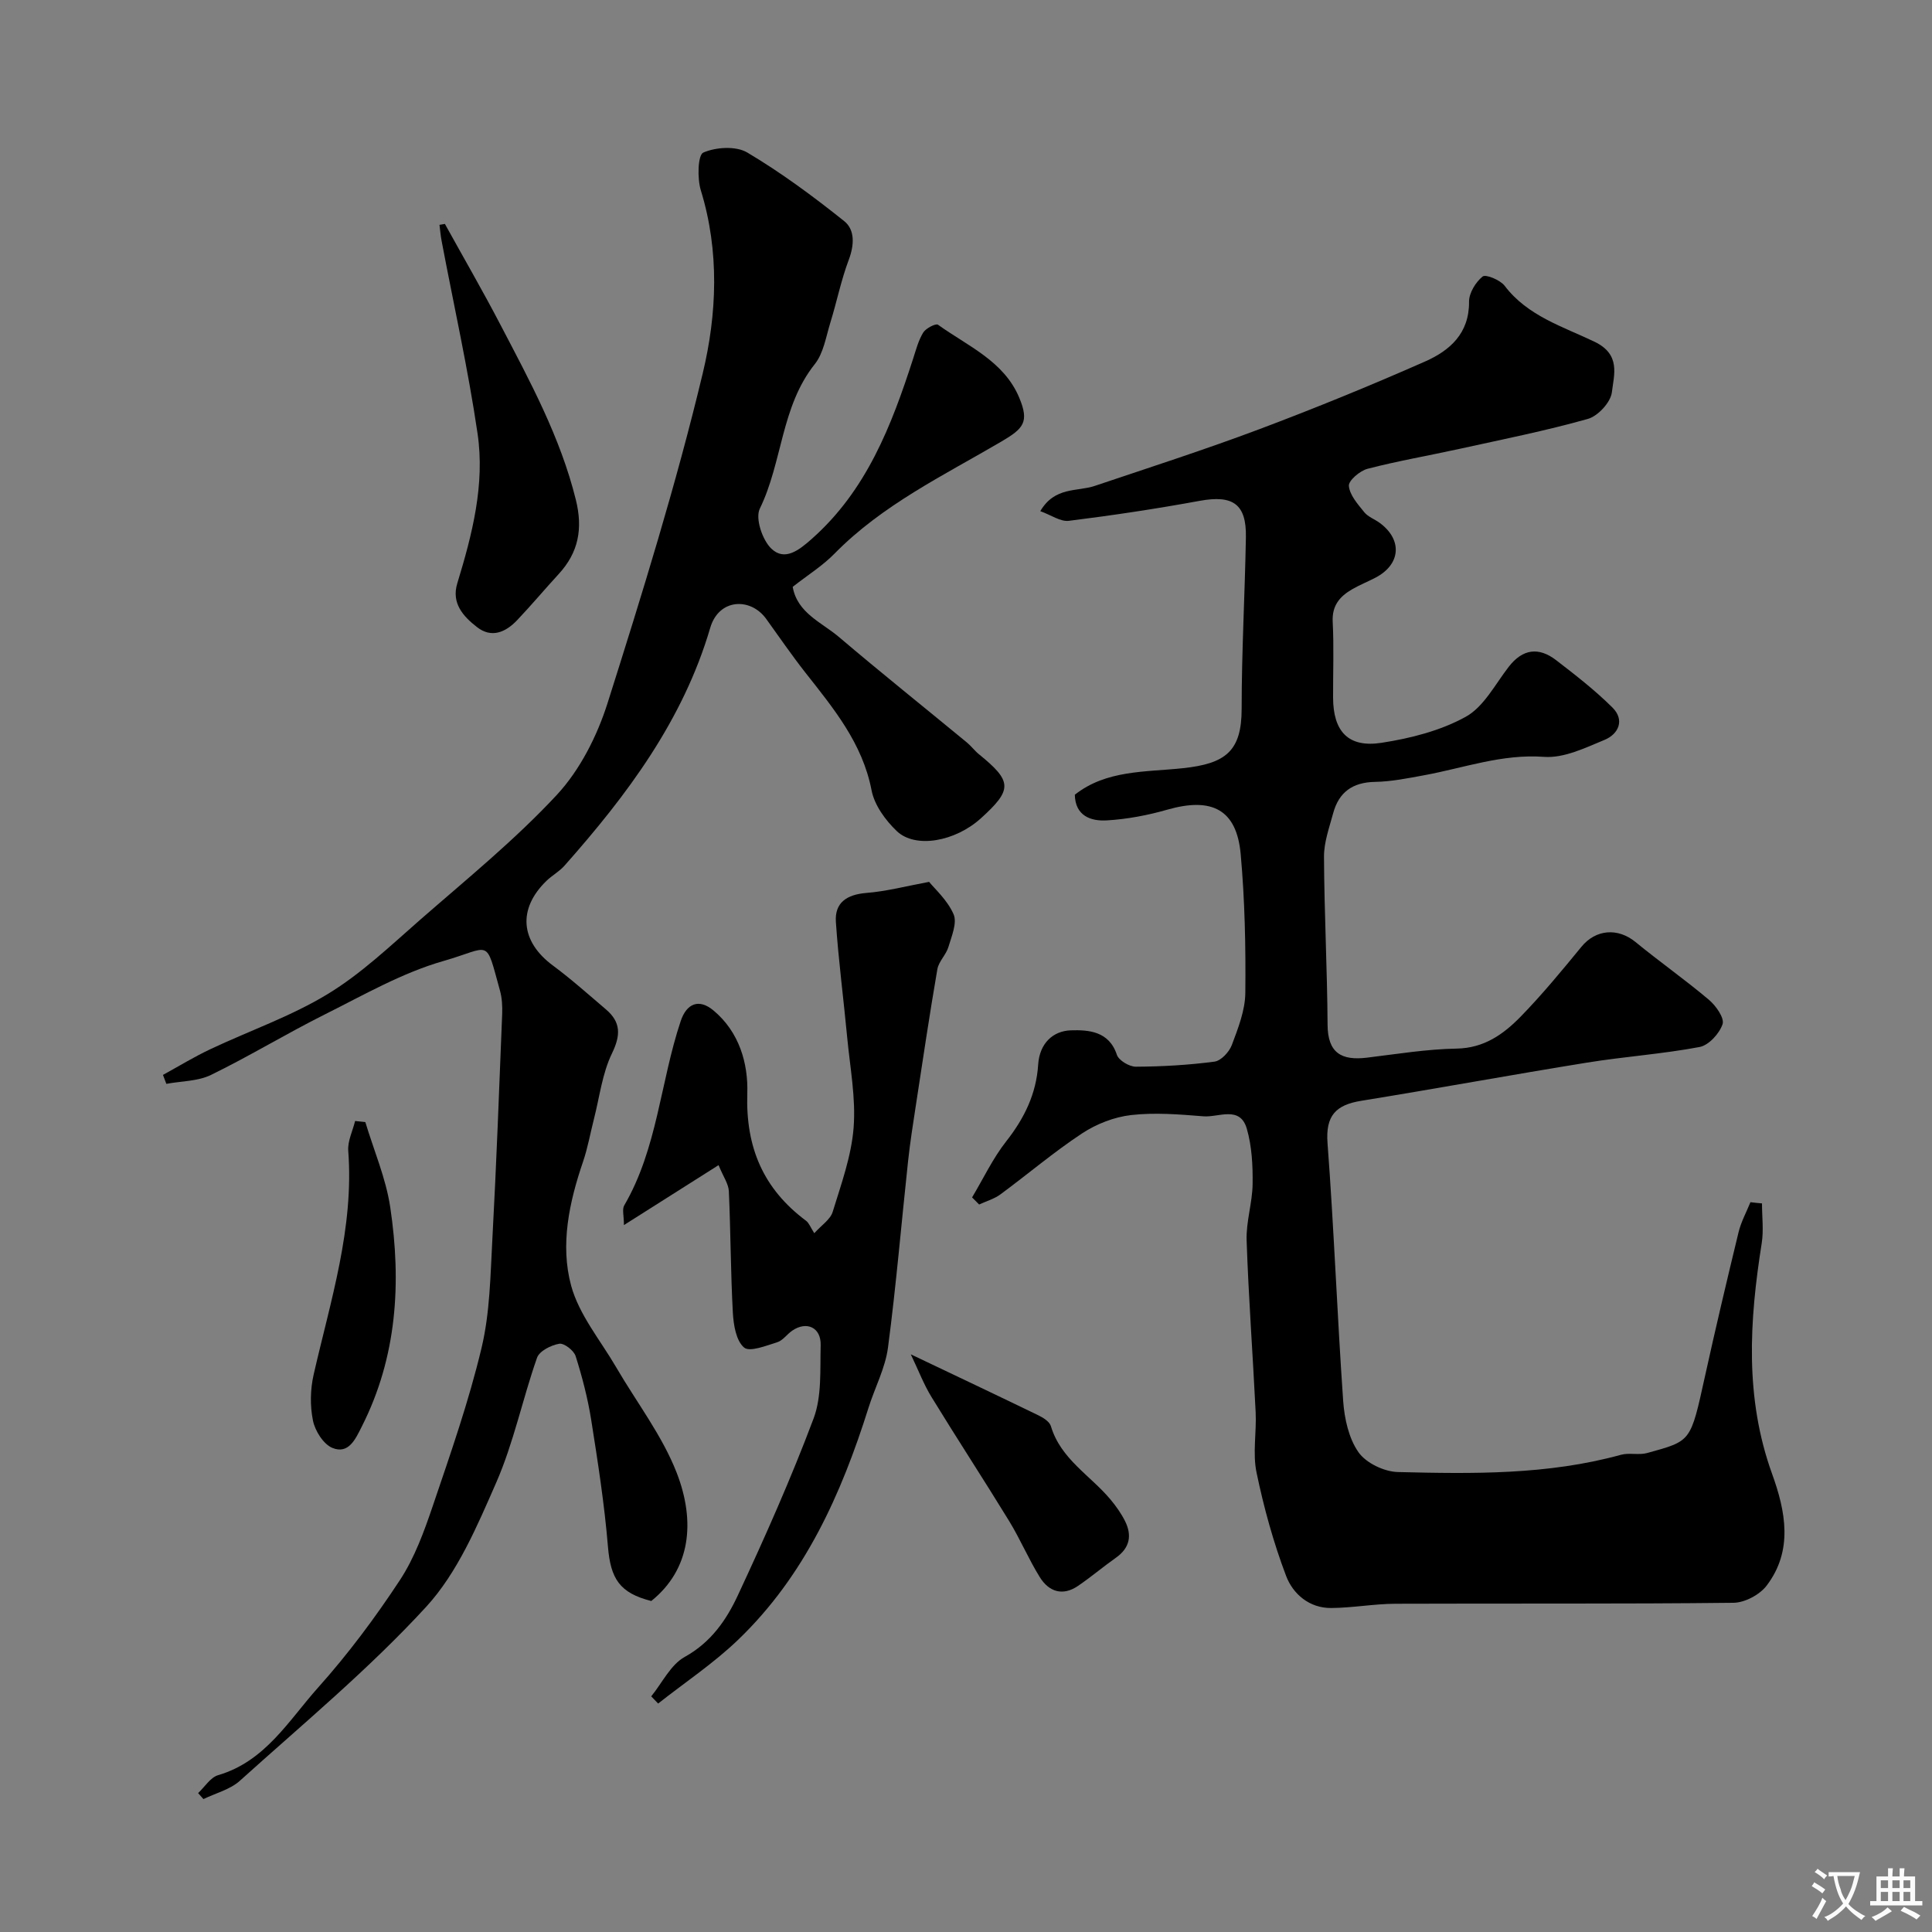
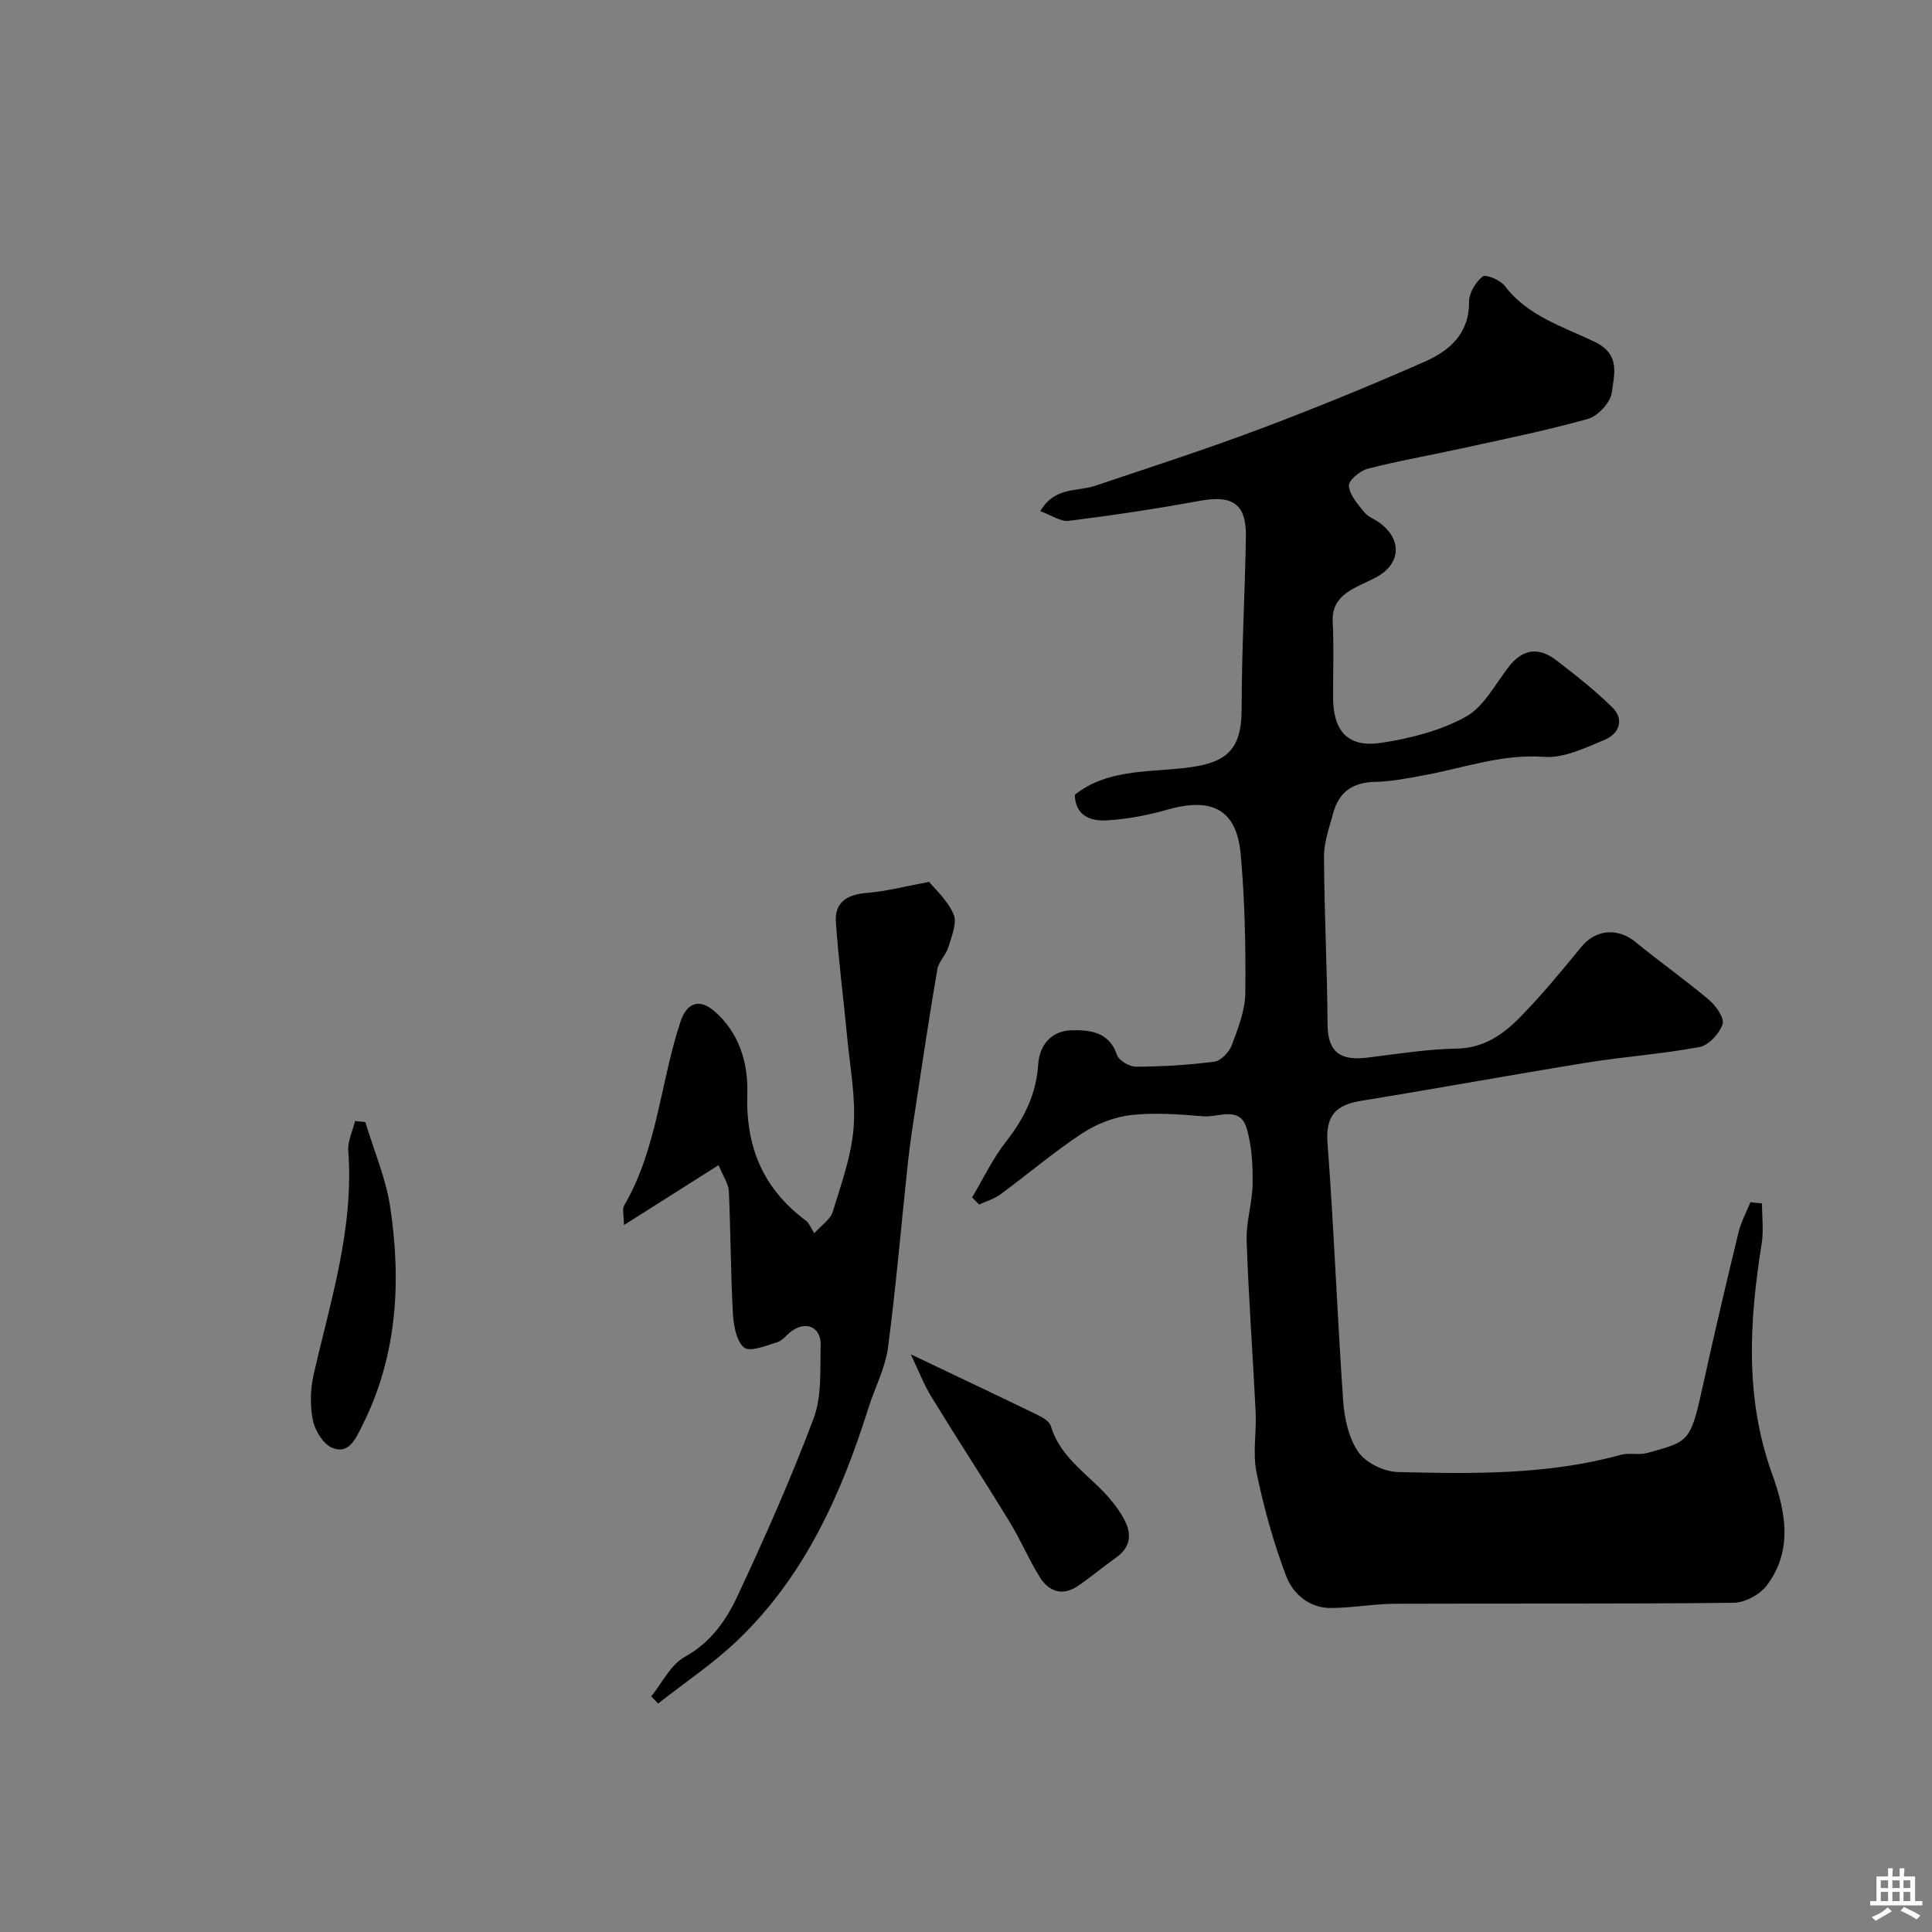
<svg xmlns="http://www.w3.org/2000/svg" enable-background="new 0 0 400 400" viewBox="0 0 400 400">
  <rect x="0" y="0" width="400" height="400" fill="#808080" stroke="none" />
  <g fill="#000001">
    <path d="m364.8 249.15c0 2.76.37 5.58-.06 8.27-2.55 16.07-3.54 31.97 2.15 47.72 2.79 7.73 4.42 15.86-1.13 23.15-1.44 1.89-4.53 3.53-6.88 3.55-23.33.26-46.66.11-69.99.2-4.43.02-8.85.85-13.28.88-4.53.04-7.92-2.91-9.33-6.63-2.63-6.93-4.62-14.16-6.13-21.43-.83-3.99.02-8.31-.18-12.47-.58-11.86-1.47-23.71-1.87-35.57-.13-3.88 1.19-7.79 1.24-11.69.05-3.82-.15-7.8-1.2-11.44-1.41-4.85-5.85-2.31-8.98-2.57-4.97-.4-10.04-.82-14.96-.26-3.51.4-7.2 1.84-10.17 3.8-5.86 3.86-11.24 8.45-16.9 12.62-1.29.95-2.93 1.41-4.41 2.1-.49-.49-.97-.98-1.46-1.47 2.33-3.9 4.3-8.1 7.09-11.64 3.74-4.75 6.21-9.84 6.59-15.84.28-4.4 3.05-6.99 6.77-7.11 3.58-.11 7.9.13 9.52 5.05.39 1.18 2.59 2.49 3.95 2.48 5.43-.03 10.88-.34 16.26-1.05 1.37-.18 3.06-2 3.6-3.45 1.3-3.47 2.75-7.15 2.79-10.76.1-9.59-.1-19.22-.96-28.76-.84-9.23-5.94-11.85-15.22-9.19-4.04 1.16-8.28 1.96-12.46 2.21-3.37.21-6.57-.94-6.66-5.31 6.51-5.15 14.63-4.67 22.34-5.49 8.89-.94 12.21-3.51 12.2-12.35 0-11.82.67-23.64.88-35.46.13-6.91-2.7-8.8-9.55-7.55-8.99 1.65-18.03 3.01-27.1 4.14-1.73.22-3.66-1.19-5.92-2 3.01-5.12 7.63-4 11.28-5.23 11.39-3.83 22.83-7.52 34.07-11.74 11.57-4.35 23.04-9.04 34.35-14.03 5.06-2.24 9.13-5.78 9.07-12.35-.02-1.8 1.36-4.06 2.81-5.23.65-.52 3.65.72 4.57 1.93 4.75 6.26 12.07 8.44 18.59 11.57 5.5 2.64 4.03 6.84 3.6 10.47-.25 2.07-2.87 4.92-4.97 5.51-8.76 2.47-17.71 4.25-26.61 6.21-6.33 1.39-12.74 2.49-19.01 4.12-1.58.41-3.97 2.45-3.86 3.55.18 1.91 1.85 3.78 3.19 5.44.78.97 2.16 1.44 3.21 2.22 4.74 3.5 4.34 8.59-.89 11.33-1.59.83-3.28 1.5-4.83 2.4-2.56 1.48-4.2 3.37-4.03 6.74.27 5.21.06 10.45.08 15.68.02 7.01 3.13 10.44 10.03 9.37 5.99-.92 12.21-2.5 17.44-5.39 3.73-2.06 6.09-6.72 8.89-10.34 2.9-3.75 6.24-4.14 9.83-1.37 4.03 3.1 8.07 6.24 11.66 9.81 2.57 2.56 1.27 5.48-1.66 6.69-4.01 1.66-8.42 3.81-12.5 3.51-8.71-.64-16.58 2.29-24.8 3.8-3.37.62-6.79 1.32-10.2 1.38-4.65.08-7.49 2.13-8.67 6.48-.8 2.97-1.92 6.02-1.9 9.03.05 11.59.67 23.18.74 34.77.03 5.89 2.92 7.45 8.14 6.82 6.18-.75 12.38-1.77 18.59-1.88 5.67-.1 9.66-2.96 13.2-6.57 4.47-4.58 8.56-9.55 12.63-14.51 2.96-3.61 7.51-4 11.2-.98 4.99 4.09 10.28 7.81 15.21 11.97 1.44 1.22 3.23 3.77 2.81 5.03-.65 1.95-2.86 4.37-4.76 4.73-7.69 1.45-15.55 1.98-23.29 3.23-15.61 2.52-31.16 5.38-46.77 7.91-5.24.85-7.4 3.05-6.97 8.77 1.34 17.78 2 35.6 3.24 53.39.26 3.64 1.15 7.72 3.17 10.6 1.57 2.24 5.32 4.03 8.16 4.1 15.48.38 31.01.61 46.18-3.57 1.72-.47 3.73.11 5.44-.37 9.16-2.55 8.93-2.18 11.95-15.85 2.2-9.98 4.55-19.93 6.96-29.86.52-2.15 1.62-4.15 2.46-6.22.81.11 1.6.18 2.39.25z" />
-     <path d="m41.02 371.24c1.37-1.28 2.54-3.24 4.14-3.71 9.77-2.86 14.61-11.33 20.71-18.15 6.2-6.93 11.82-14.47 16.93-22.24 3.06-4.66 5.04-10.15 6.85-15.49 3.65-10.76 7.42-21.54 10.05-32.58 1.74-7.28 1.83-15 2.24-22.54.84-15.52 1.41-31.06 2.03-46.59.06-1.63-.03-3.34-.47-4.9-3.06-11.06-1.69-8.94-11.71-6.07-8.52 2.44-16.47 7.02-24.49 11.03-7.97 3.98-15.6 8.64-23.61 12.55-2.73 1.33-6.15 1.27-9.25 1.85-.23-.62-.47-1.23-.7-1.85 3.26-1.79 6.45-3.74 9.8-5.32 8.11-3.83 16.71-6.8 24.32-11.43 6.94-4.22 12.98-9.99 19.14-15.38 9.62-8.4 19.6-16.51 28.27-25.83 4.79-5.16 8.34-12.17 10.5-18.96 7.16-22.61 14.22-45.32 19.73-68.36 2.93-12.23 3.49-25.23-.4-37.86-.76-2.46-.63-7.32.51-7.82 2.61-1.14 6.77-1.4 9.11-.01 7.02 4.17 13.65 9.08 20.05 14.19 2.28 1.82 2.1 4.99.95 8.04-1.58 4.2-2.47 8.66-3.8 12.97-.91 2.94-1.41 6.32-3.22 8.6-7.02 8.79-6.68 20.28-11.39 29.93-.98 2 .53 6.52 2.4 8.29 2.76 2.63 5.69.34 8.36-2.03 11.34-10.04 16.51-23.45 20.98-37.3.6-1.85 1.1-3.81 2.1-5.43.55-.88 2.61-1.93 3.05-1.61 6.15 4.42 13.65 7.52 16.82 15.1 2.13 5.09.88 6.4-3.75 9.12-11.95 7.01-24.58 13.07-34.5 23.18-2.49 2.54-5.61 4.48-8.65 6.87.95 5.43 5.99 7.34 9.58 10.39 8.72 7.41 17.65 14.55 26.48 21.83.9.74 1.6 1.71 2.5 2.44 6.92 5.62 6.98 7.31.38 13.28-5.27 4.77-13.51 6.32-17.39 2.63-2.34-2.23-4.63-5.37-5.22-8.44-1.89-9.79-7.9-16.99-13.74-24.42-2.82-3.59-5.4-7.37-8.08-11.08-3.24-4.48-9.79-4.24-11.58 1.84-5.62 19.15-17.21 34.63-30.18 49.26-1.06 1.2-2.56 2.01-3.72 3.13-6.02 5.83-5.41 12.56 1.32 17.54 3.82 2.83 7.37 6.01 10.99 9.09 3.11 2.65 3.07 5.34 1.23 9.13-2 4.13-2.55 8.97-3.71 13.51-.76 2.97-1.29 6.02-2.28 8.92-2.86 8.38-4.75 17.18-2.45 25.64 1.64 6.03 6.08 11.32 9.33 16.9 4.23 7.27 9.52 14.11 12.53 21.85 3.9 10.05 2.92 19.95-5.27 26.53-6.56-1.66-8.42-4.61-8.97-11.25-.73-8.79-2.09-17.54-3.47-26.26-.71-4.46-1.86-8.88-3.22-13.19-.37-1.17-2.4-2.74-3.4-2.56-1.69.29-4.1 1.5-4.59 2.89-3.01 8.56-4.84 17.6-8.46 25.87-3.95 9.01-8.01 18.64-14.51 25.72-11.86 12.91-25.49 24.22-38.56 36-2.02 1.82-5 2.56-7.54 3.79-.36-.41-.73-.82-1.1-1.24z" />
    <path d="m192.36 182.58c1.13 1.41 3.79 3.76 5.07 6.71.77 1.78-.41 4.55-1.07 6.77-.48 1.62-2.01 2.99-2.29 4.61-1.61 9.32-3 18.69-4.43 28.04-.59 3.88-1.21 7.76-1.63 11.66-1.39 12.87-2.47 25.79-4.16 38.62-.56 4.25-2.71 8.27-4.02 12.43-5.64 17.93-13.21 34.83-27.01 48.08-5.07 4.87-11.02 8.83-16.56 13.2-.48-.5-.95-.99-1.43-1.49 2.27-2.79 4.01-6.54 6.93-8.16 5.42-3 8.61-7.62 10.98-12.7 5.62-12.05 11.04-24.24 15.71-36.68 1.72-4.6 1.32-10.07 1.46-15.16.1-3.69-2.91-5.07-5.91-3-1.08.75-1.93 2.03-3.09 2.39-2.29.71-5.7 2.08-6.86 1.09-1.65-1.41-2.18-4.67-2.32-7.2-.46-8.38-.45-16.78-.83-25.17-.07-1.5-1.13-2.96-2.13-5.39-6.65 4.21-12.8 8.1-19.59 12.41 0-1.94-.41-3.26.06-4.07 6.88-11.81 7.47-25.54 11.69-38.16 1.23-3.68 3.78-4.71 6.78-2.21 5.37 4.47 7.21 11 7.01 17.18-.36 11.19 3.32 19.77 12.17 26.37.6.45.89 1.31 1.7 2.57 1.48-1.65 3.32-2.82 3.81-4.42 1.76-5.73 3.87-11.53 4.33-17.42.48-6.14-.73-12.42-1.32-18.62-.75-8-1.81-15.98-2.35-23.99-.27-3.98 2.25-5.65 6.25-5.99 4.2-.33 8.32-1.42 13.05-2.3z" />
-     <path d="m92.11 46.36c3.83 6.93 7.81 13.8 11.47 20.82 6.11 11.7 12.42 23.28 15.64 36.28 1.49 6 .56 10.92-3.55 15.39-2.9 3.16-5.66 6.45-8.61 9.56-2.36 2.48-5.28 3.79-8.31 1.42-2.83-2.2-5.34-4.93-4.07-9.07 3.09-10.12 5.75-20.45 4.19-31.02-1.96-13.37-4.93-26.58-7.44-39.87-.21-1.1-.3-2.22-.44-3.32.36-.06.74-.13 1.12-.19z" />
-     <path d="m188.57 280.4c9.28 4.42 17.89 8.49 26.46 12.65 1 .48 2.27 1.3 2.55 2.23 2.03 6.81 8.16 10.18 12.34 15.18 1.14 1.37 2.2 2.86 3 4.45 1.49 2.98 1 5.57-1.88 7.6-2.67 1.88-5.16 4.01-7.86 5.84-3.17 2.16-6.02 1.2-7.89-1.8-2.32-3.73-4.04-7.84-6.33-11.59-5.27-8.61-10.8-17.06-16.07-25.67-1.61-2.61-2.71-5.52-4.32-8.89z" />
+     <path d="m188.57 280.4c9.28 4.42 17.89 8.49 26.46 12.65 1 .48 2.27 1.3 2.55 2.23 2.03 6.81 8.16 10.18 12.34 15.18 1.14 1.37 2.2 2.86 3 4.45 1.49 2.98 1 5.57-1.88 7.6-2.67 1.88-5.16 4.01-7.86 5.84-3.17 2.16-6.02 1.2-7.89-1.8-2.32-3.73-4.04-7.84-6.33-11.59-5.27-8.61-10.8-17.06-16.07-25.67-1.61-2.61-2.71-5.52-4.32-8.89" />
    <path d="m75.64 232.32c1.76 5.86 4.25 11.61 5.15 17.59 2.34 15.62 1.43 31.02-5.9 45.47-1.27 2.51-2.69 5.77-6.06 4.4-1.86-.76-3.59-3.51-4.03-5.64-.63-3.06-.56-6.5.14-9.56 3.49-15.28 8.38-30.3 7.16-46.32-.15-2.01.92-4.11 1.42-6.17.7.07 1.41.15 2.12.23z" />
  </g>
-   <path d="m377.9 391.2c-.2.3-.4.5-.6.8-.7-.6-1.4-1-2.2-1.5.2-.3.4-.5.5-.8.6.4 1.4.8 2.3 1.5zm-1.8 6.1c-.2-.2-.5-.4-.9-.6.4-.6.8-1.2 1.2-1.9s.7-1.3.9-1.9c.3.3.5.5.8.7-.7 1.3-1.4 2.6-2 3.7zm2.2-9c-.3.3-.5.5-.6.8-.6-.6-1.3-1.1-2-1.5.3-.3.5-.5.6-.7.6.5 1.3.9 2 1.4zm.3.2v-.9h2 4.5c-.3 1.3-.6 2.5-1 3.6s-.9 2.1-1.4 3c.4.5 1 1 1.6 1.4s1.2.8 1.9 1.1c-.3.2-.5.4-.8.8-.4-.3-1-.7-1.6-1.2s-1.2-1.1-1.6-1.6c-.5.6-1.1 1.1-1.7 1.6s-1.4.9-2.1 1.4c-.1-.3-.3-.5-.7-.8.6-.2 1.2-.5 1.9-1s1.4-1.1 2-1.8c-.5-.8-.9-1.6-1.2-2.5s-.6-2-.8-3.2c-.4.1-.7.1-1 .1zm2.5 2.7c.2 1 .7 1.7 1 2.2.3-.5.6-1.1 1-2s.6-1.9.9-3h-3.2-.4c.1.9.3 1.8.7 2.8z" fill="#fafbfa" />
  <path d="m396.5 388.5v1.5 3.6h1.5v.9c-.4 0-1 0-1.7 0h-7.9c-.5 0-.9 0-1.2 0v-.9h1.3v-3.5c0-.7 0-1.2 0-1.6h2.4c0-.8 0-1.4 0-1.7h1c0 .3-.1.8-.1 1.7h1.5c0-.8 0-1.4 0-1.7h1c0 .3-.1.9-.1 1.7zm-8.2 9.2c-.2-.3-.5-.5-.8-.8.8-.3 1.4-.6 1.9-.9s1-.7 1.4-1.1c.3.3.6.5.9.8-1.6 1-2.8 1.6-3.4 2zm2.6-6.8v-1.6h-1.5v1.6zm0 2.7v-1.9h-1.5v1.9zm2.4-2.7v-1.6h-1.5v1.6zm0 2.7v-1.9h-1.5v1.9zm.2 2 .7-.8c.4.2.9.5 1.6.8s1.3.7 1.8 1c-.3.3-.5.5-.8.8-.4-.3-1.5-1-3.3-1.8zm2-4.7v-1.6h-1.4v1.6zm0 2.7v-1.9h-1.4v1.9z" fill="#fafbfa" />
</svg>